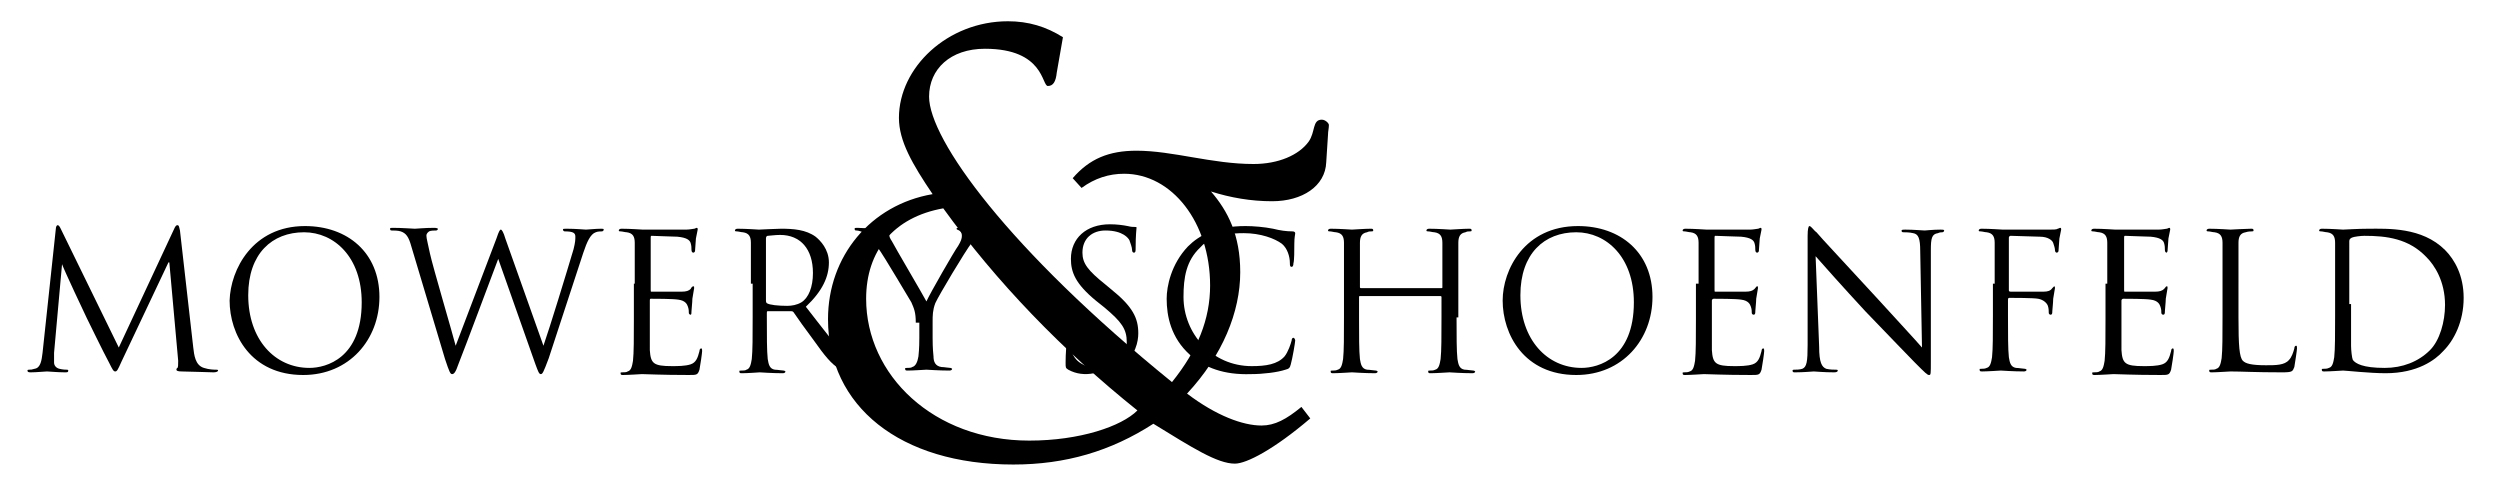
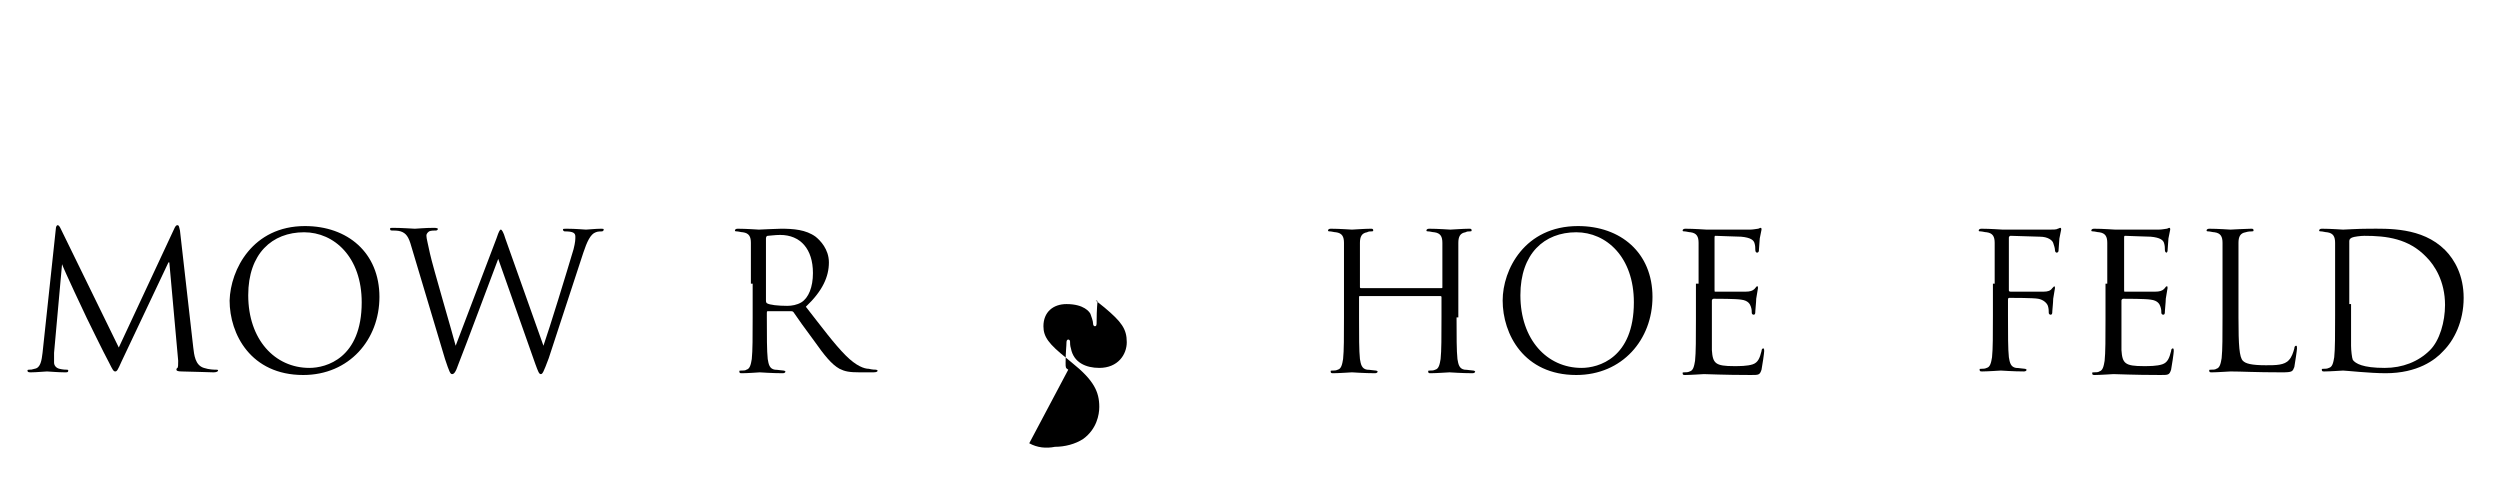
<svg xmlns="http://www.w3.org/2000/svg" viewBox="0 0 282 55">
  <path d="m21.8 39.2c.1.8.2 2 1.2 2.3.6.2 1.2.2 1.4.2.1 0 .2 0 .2.1s-.2.2-.5.2c-.5 0-2.8-.1-3.6-.1-.5 0-.6-.1-.6-.2s0-.1.1-.2c.1 0 .1-.4.1-.8l-1-11.1h-.1l-5.3 11.2c-.4.9-.5 1.1-.7 1.1s-.3-.2-.7-1c-.6-1.1-2.4-4.8-2.5-5-.2-.4-2.6-5.5-2.8-6.1l-.9 10v1.1c0 .3.2.6.6.7s.7.1.8.1.2 0 .2.1c0 .2-.1.2-.4.2-.8 0-1.8-.1-2-.1s-1.2.1-1.8.1c-.2 0-.4 0-.4-.2 0-.1.1-.1.2-.1.2 0 .3 0 .6-.1.7-.1.8-1 .9-1.8l1.5-14c0-.2.1-.4.2-.4s.2.1.3.3l6.6 13.5 6.3-13.5c.1-.2.2-.3.3-.3.2 0 .2.2.3.6z" />
  <path d="m34.4 25.5c4.8 0 8.4 3 8.4 8 0 4.8-3.4 8.8-8.6 8.8-5.9 0-8.3-4.6-8.3-8.4.1-3.5 2.6-8.4 8.5-8.4zm.5 16c1.9 0 5.9-1.1 5.9-7.4 0-5.1-3.1-7.9-6.5-7.9-3.6 0-6.3 2.4-6.3 7.1 0 5 3 8.2 6.9 8.2z" />
  <path d="m61.3 39c.7-2 2.6-8.2 3.4-10.9.2-.8.2-1.1.2-1.4 0-.4-.2-.6-1.2-.6-.1 0-.2-.1-.2-.2s.1-.1.4-.1c1.1 0 2 .1 2.2.1s1.1-.1 1.7-.1c.2 0 .3 0 .3.1s-.1.2-.2.2-.5 0-.7.1c-.6.2-1 1.1-1.4 2.3-.9 2.7-3.1 9.5-3.9 11.9-.6 1.6-.7 1.8-.9 1.8s-.3-.3-.6-1.1l-4.2-11.9c-.8 2.1-3.7 9.9-4.5 11.9-.3.9-.5 1.1-.7 1.1s-.3-.2-.8-1.7l-3.8-12.7c-.3-1.1-.6-1.5-1.2-1.7-.3-.1-.8-.1-1-.1-.1 0-.2 0-.2-.2 0-.1.1-.1.3-.1 1.1 0 2.3.1 2.5.1s1.1-.1 2.2-.1c.3 0 .4.1.4.1 0 .1-.1.2-.2.2-.2 0-.6 0-.8.1-.1.1-.3.2-.3.5s.2 1 .4 2c.3 1.4 2.6 9.2 2.9 10.4l4.6-12.1c.3-.9.4-1 .5-1s.3.3.5 1z" />
-   <path d="m71.6 32c0-3.3 0-3.9 0-4.6s-.2-1.1-.9-1.2c-.2 0-.5-.1-.7-.1-.1 0-.2 0-.2-.1s.1-.2.3-.2c1 0 2.3.1 2.4.1h4.9c.4 0 .8-.1.9-.1s.2-.1.3-.1.1.1.1.2-.1.4-.2 1c0 .2-.1 1.2-.1 1.4 0 .1-.1.2-.2.2s-.2-.1-.2-.3 0-.5-.1-.8-.4-.6-1.5-.7c-.4 0-2.7-.1-2.9-.1-.1 0-.1.1-.1.2v5.9c0 .2 0 .2.1.2h3.4c.5 0 .8-.1 1-.3.1-.2.2-.3.3-.3s.1 0 .1.2c0 .1-.1.5-.2 1.2 0 .4-.1 1.2-.1 1.4s0 .4-.1.4-.2-.1-.2-.2c0-.2 0-.4-.1-.7s-.3-.7-1.1-.8c-.6-.1-2.7-.1-3.1-.1-.1 0-.1.1-.1.2v1.9 3.7c.1 1.5.4 1.8 2.5 1.8.6 0 1.5 0 2.1-.2s.8-.7 1-1.5c0-.2.1-.3.2-.3s.1.2.1.3c0 .2-.2 1.6-.3 2.1-.2.6-.3.6-1.2.6-3.2 0-4.7-.1-5.3-.1-.1 0-1.5.1-2.1.1-.2 0-.3 0-.3-.2 0-.1 0-.1.2-.1s.5 0 .6-.1c.4-.1.5-.6.6-1.2.1-.9.1-2.6.1-4.7v-4z" />
  <path d="m84.7 32c0-3.3 0-3.9 0-4.6s-.2-1.1-.9-1.2c-.2 0-.5-.1-.7-.1-.1 0-.2 0-.2-.1s.1-.2.3-.2c1 0 2.3.1 2.4.1.2 0 1.9-.1 2.5-.1 1.4 0 2.8.1 3.9.9.5.4 1.5 1.4 1.5 2.9 0 1.6-.7 3.2-2.6 5 1.8 2.3 3.2 4.2 4.5 5.5 1.2 1.2 2.1 1.5 2.6 1.5.4.1.7.1.8.1s.2.1.2.1c0 .1-.1.2-.5.2h-1.5c-1.2 0-1.7-.1-2.3-.4-.9-.5-1.7-1.5-2.9-3.2-.9-1.2-1.9-2.6-2.3-3.2-.1-.1-.2-.1-.3-.1h-2.6c-.1 0-.1.1-.1.2v.5c0 2.1 0 3.8.1 4.7.1.6.2 1.1.8 1.2.3 0 .8.1 1 .1.1 0 .2.1.2.1 0 .1-.1.2-.3.2-1.2 0-2.5-.1-2.6-.1 0 0-1.4.1-2 .1-.2 0-.3 0-.3-.2 0-.1 0-.1.2-.1s.5 0 .6-.1c.4-.1.5-.6.6-1.2.1-.9.1-2.6.1-4.7v-3.8zm1.7 1.9c0 .1 0 .2.1.3.3.2 1.3.3 2.3.3.5 0 1.1-.1 1.6-.4.8-.5 1.3-1.7 1.3-3.3 0-2.7-1.4-4.3-3.7-4.3-.6 0-1.2.1-1.4.1-.1 0-.2.1-.2.3z" />
-   <path d="m103.3 36.4c0-1.2-.2-1.6-.5-2.3-.2-.3-3-5.1-3.8-6.2-.5-.8-1.1-1.3-1.5-1.6-.3-.2-.7-.3-.9-.3-.1 0-.2 0-.2-.2 0-.1.1-.1.3-.1.4 0 2 .1 2.1.1s1-.1 1.8-.1c.2 0 .3.1.3.1 0 .1-.1.1-.3.2s-.3.2-.3.4c0 .3.1.5.3.8.3.6 3.6 6.2 3.9 6.8.4-.9 3.1-5.6 3.6-6.3.3-.5.4-.8.4-1.1s-.1-.5-.3-.6-.3-.1-.3-.2.1-.1.3-.1c.6 0 1.2.1 1.4.1.1 0 1.7-.1 2.1-.1.2 0 .3 0 .3.1s-.1.2-.3.2-.6.1-1 .3c-.4.3-.7.5-1.1 1.1-.7.9-3.7 5.9-4.1 6.8-.3.8-.3 1.4-.3 2.1v1.8c0 .3 0 1.2.1 2.1 0 .6.2 1.1.9 1.2.3 0 .8.1 1 .1.1 0 .2.1.2.1 0 .1-.1.2-.3.2-1.2 0-2.5-.1-2.6-.1s-1.5.1-2.1.1c-.2 0-.3 0-.3-.2 0-.1 0-.1.2-.1s.5 0 .6-.1c.4-.1.6-.6.7-1.2.1-.9.1-1.8.1-2.1v-1.7z" />
-   <path d="m120.5 41.7c-.3-.2-.3-.2-.3-.8 0-1.1.1-1.9.1-2.3 0-.2.1-.3.2-.3s.2.1.2.2c0 .2 0 .5.1.8.3 1.6 1.7 2.2 3.2 2.2 2.1 0 3.1-1.5 3.1-2.9 0-1.5-.6-2.3-2.5-3.9l-1-.8c-2.3-1.9-2.8-3.2-2.8-4.7 0-2.3 1.7-3.9 4.4-3.9.8 0 1.5.1 2 .2.4.1.6.1.8.1s.2 0 .2.1-.1.8-.1 2.3c0 .3 0 .5-.2.5-.1 0-.2-.1-.2-.3 0-.3-.2-.8-.3-1.1-.1-.2-.7-1.1-2.7-1.1-1.5 0-2.6.9-2.6 2.5 0 1.2.6 2 2.6 3.6l.6.5c2.5 2 3.1 3.3 3.1 5 0 .9-.3 2.5-1.8 3.6-.9.6-2.1.9-3.2.9-1 .2-2 .1-2.9-.4z" />
-   <path d="m134.2 40c-2.1-1.9-2.6-4.3-2.6-6.3 0-1.4.5-3.9 2.4-5.9 1.3-1.3 3.2-2.3 6.5-2.3.9 0 2.1.1 3.1.3.8.2 1.5.3 2.2.3.2 0 .3.1.3.2 0 .2-.1.4-.1 1.2 0 .7 0 1.9-.1 2.2 0 .3-.1.4-.2.4-.2 0-.2-.2-.2-.4 0-.8-.3-1.7-.9-2.2-.8-.6-2.4-1.2-4.3-1.2-2.9 0-4.2.8-4.9 1.6-1.6 1.5-1.9 3.4-1.9 5.6 0 4.1 3.2 7.8 7.7 7.8 1.6 0 2.9-.2 3.7-1.1.4-.5.7-1.4.8-1.8 0-.2.1-.3.2-.3s.2.2.2.3c0 .2-.3 2-.5 2.7-.1.4-.2.5-.6.6-.9.3-2.5.5-3.9.5-3 .1-5.2-.7-6.9-2.2z" />
+   <path d="m120.5 41.7c-.3-.2-.3-.2-.3-.8 0-1.1.1-1.9.1-2.3 0-.2.1-.3.2-.3s.2.1.2.2c0 .2 0 .5.1.8.3 1.6 1.7 2.2 3.2 2.2 2.1 0 3.1-1.5 3.1-2.9 0-1.5-.6-2.3-2.5-3.9l-1-.8s.2 0 .2.1-.1.8-.1 2.3c0 .3 0 .5-.2.5-.1 0-.2-.1-.2-.3 0-.3-.2-.8-.3-1.1-.1-.2-.7-1.1-2.7-1.1-1.5 0-2.6.9-2.6 2.5 0 1.2.6 2 2.6 3.6l.6.5c2.5 2 3.1 3.3 3.1 5 0 .9-.3 2.5-1.8 3.6-.9.6-2.1.9-3.2.9-1 .2-2 .1-2.9-.4z" />
  <path d="m164.3 35.8c0 2.1 0 3.8.1 4.7.1.6.2 1.1.8 1.2.3 0 .8.1 1 .1.1 0 .2.1.2.1 0 .1-.1.2-.3.2-1.2 0-2.5-.1-2.6-.1s-1.5.1-2.1.1c-.2 0-.3 0-.3-.2 0-.1 0-.1.2-.1s.4 0 .6-.1c.4-.1.5-.6.6-1.2.1-.9.1-2.6.1-4.7v-2.3c0-.1-.1-.1-.1-.1h-9.1c-.1 0-.1 0-.1.1v2.3c0 2.1 0 3.8.1 4.7.1.6.2 1.1.8 1.2.3 0 .8.1 1 .1.1 0 .2.1.2.1 0 .1-.1.2-.3.2-1.2 0-2.5-.1-2.6-.1s-1.5.1-2.1.1c-.2 0-.3 0-.3-.2 0-.1 0-.1.2-.1s.4 0 .6-.1c.4-.1.5-.6.6-1.2.1-.9.1-2.6.1-4.7v-3.8c0-3.3 0-3.9 0-4.6s-.2-1.1-.9-1.2c-.2 0-.5-.1-.7-.1-.1 0-.2 0-.2-.1s.1-.2.3-.2c1 0 2.3.1 2.4.1s1.5-.1 2.1-.1c.2 0 .3 0 .3.2 0 .1-.1.1-.2.1-.2 0-.3 0-.5.1-.6.1-.8.5-.8 1.2v4.6.4c0 .1.1.1.1.1h9.1c.1 0 .1 0 .1-.1v-.4c0-3.3 0-3.9 0-4.6s-.2-1.1-.9-1.2c-.2 0-.5-.1-.7-.1-.1 0-.2 0-.2-.1s.1-.2.3-.2c1 0 2.3.1 2.4.1s1.5-.1 2.1-.1c.2 0 .3 0 .3.2 0 .1-.1.1-.2.1-.2 0-.3 0-.5.1-.6.1-.8.5-.8 1.2v4.6 3.8z" />
  <path d="m178 25.5c4.8 0 8.4 3 8.4 8 0 4.8-3.4 8.8-8.6 8.8-5.9 0-8.3-4.6-8.3-8.4 0-3.5 2.5-8.4 8.5-8.4zm.4 16c1.9 0 5.9-1.1 5.9-7.4 0-5.1-3.1-7.9-6.5-7.9-3.6 0-6.3 2.4-6.3 7.1 0 5 3 8.2 6.9 8.2z" />
  <path d="m191.6 32c0-3.3 0-3.9 0-4.6s-.2-1.1-.9-1.2c-.2 0-.5-.1-.7-.1-.1 0-.2 0-.2-.1s.1-.2.3-.2c1 0 2.3.1 2.4.1h4.9c.4 0 .8-.1.9-.1s.2-.1.3-.1.1.1.1.2-.1.4-.2 1c0 .2-.1 1.2-.1 1.4 0 .1-.1.2-.2.2s-.2-.1-.2-.3 0-.5-.1-.8-.4-.6-1.5-.7c-.4 0-2.7-.1-2.9-.1-.1 0-.1.1-.1.2v5.9c0 .2 0 .2.1.2h3.4c.5 0 .8-.1 1-.3s.2-.3.3-.3.1 0 .1.2c0 .1-.1.5-.2 1.2 0 .4-.1 1.2-.1 1.4s0 .4-.2.4c-.1 0-.2-.1-.2-.2 0-.2 0-.4-.1-.7s-.3-.7-1.1-.8c-.6-.1-2.7-.1-3.1-.1-.1 0-.2.1-.2.2v1.9 3.7c.1 1.5.4 1.8 2.5 1.8.6 0 1.5 0 2.1-.2s.8-.7 1-1.5c0-.2.1-.3.2-.3s.1.2.1.3c0 .2-.2 1.6-.3 2.1-.2.6-.3.6-1.2.6-3.2 0-4.7-.1-5.3-.1-.1 0-1.5.1-2.1.1-.2 0-.3 0-.3-.2 0-.1 0-.1.2-.1s.4 0 .6-.1c.4-.1.5-.6.6-1.2.1-.9.1-2.6.1-4.7v-4z" />
-   <path d="m205.2 39.1c0 1.8.3 2.3.8 2.5.4.1.9.1 1.1.1.1 0 .2 0 .2.1s-.1.2-.4.2c-1.2 0-2.1-.1-2.3-.1s-1.1.1-2.1.1c-.2 0-.3 0-.3-.2 0-.1.1-.1.2-.1.2 0 .6 0 .9-.1.5-.2.6-.8.6-2.7v-12.3c0-.8.1-1.1.2-1.1.2 0 .5.5.8.7.3.4 3.5 3.8 6.8 7.4 2.1 2.3 4.5 4.9 5.1 5.6l-.2-10.9c0-1.4-.2-1.9-.8-2-.4-.1-.9-.1-1.1-.1s-.2-.1-.2-.2.2-.1.4-.1c1 0 2 .1 2.2.1s.9-.1 1.8-.1c.2 0 .4 0 .4.1s-.1.2-.2.2-.3 0-.5.1c-.7.1-.8.6-.8 1.9v12.6c0 1.4 0 1.5-.2 1.5s-.4-.2-1.6-1.4c-.2-.2-3.3-3.4-5.6-5.8-2.5-2.7-4.9-5.4-5.6-6.2z" />
  <path d="m225 32c0-3.3 0-3.9 0-4.6s-.2-1.1-.9-1.2c-.2 0-.5-.1-.7-.1-.1 0-.2 0-.2-.1s.1-.2.3-.2c1 0 2.3.1 2.4.1h5.3c.4 0 .8 0 .9-.1.1 0 .2-.1.3-.1s.1.1.1.2-.1.4-.2 1c0 .2-.1 1.2-.1 1.4 0 .1-.1.2-.2.2s-.2-.1-.2-.3-.1-.5-.2-.8-.6-.7-1.5-.7l-3.3-.1c-.1 0-.2.1-.2.2v5.9c0 .1 0 .2.2.2h2.7 1c.5 0 .8-.1 1-.4.1-.1.2-.2.2-.2.1 0 .1.1.1.2s-.1.5-.2 1.2c0 .4-.1 1.3-.1 1.4 0 .2 0 .4-.2.4-.1 0-.2-.1-.2-.2 0-.2 0-.5-.1-.8s-.5-.7-1.1-.8c-.5-.1-2.9-.1-3.2-.1-.1 0-.2 0-.2.2v1.8c0 2.1 0 3.8.1 4.7.1.6.2 1.1.8 1.2.3 0 .8.1 1 .1.1 0 .2.1.2.1 0 .1-.1.2-.3.2-1.2 0-2.5-.1-2.6-.1s-1.5.1-2.1.1c-.2 0-.3 0-.3-.2 0-.1 0-.1.2-.1s.4 0 .6-.1c.4-.1.5-.6.6-1.2.1-.9.1-2.6.1-4.7v-3.6z" />
  <path d="m237.7 32c0-3.3 0-3.9 0-4.6s-.2-1.1-.9-1.2c-.2 0-.5-.1-.7-.1-.1 0-.2 0-.2-.1s.1-.2.3-.2c1 0 2.3.1 2.4.1h4.9c.4 0 .8-.1.9-.1s.2-.1.3-.1.1.1.1.2-.1.4-.2 1c0 .2-.1 1.2-.1 1.4 0 .1-.1.2-.1.2-.1 0-.2-.1-.2-.3s0-.5-.1-.8-.4-.6-1.5-.7c-.4 0-2.7-.1-2.9-.1-.1 0-.1.1-.1.2v5.9c0 .2 0 .2.1.2h3.4c.5 0 .8-.1 1-.3s.2-.3.3-.3.1 0 .1.2c0 .1-.1.5-.2 1.2 0 .4-.1 1.2-.1 1.4s0 .4-.2.4c-.1 0-.2-.1-.2-.2 0-.2 0-.4-.1-.7s-.3-.7-1.1-.8c-.6-.1-2.7-.1-3.1-.1-.1 0-.2.1-.2.2v1.9 3.7c.1 1.5.4 1.8 2.5 1.8.6 0 1.5 0 2.1-.2s.8-.7 1-1.5c0-.2.1-.3.2-.3s.1.2.1.3c0 .2-.2 1.6-.3 2.1-.2.6-.3.6-1.2.6-3.2 0-4.7-.1-5.3-.1-.1 0-1.5.1-2.1.1-.2 0-.3 0-.3-.2 0-.1 0-.1.2-.1s.5 0 .6-.1c.4-.1.5-.6.6-1.2.1-.9.1-2.6.1-4.7v-4z" />
  <path d="m252.5 35.8c0 3.2.1 4.5.5 4.9.3.3.9.5 2.6.5 1.1 0 2.1 0 2.6-.6.3-.3.5-.9.6-1.3 0-.2.1-.3.2-.3s.1.1.1.3-.2 1.5-.3 2.1c-.2.5-.2.6-1.4.6-3.1 0-4.5-.1-5.8-.1-.2 0-1.5.1-2.1.1-.2 0-.3 0-.3-.2 0-.1 0-.1.2-.1s.5 0 .6-.1c.4-.1.5-.6.6-1.2.1-.9.1-2.6.1-4.7v-3.7c0-3.3 0-3.9 0-4.6s-.2-1.1-.9-1.2c-.2 0-.5-.1-.7-.1-.1 0-.2 0-.2-.1s.1-.2.3-.2c1 0 2.3.1 2.4.1s1.7-.1 2.3-.1c.2 0 .3 0 .3.2 0 .1-.1.1-.2.1s-.4 0-.7.1c-.6.1-.8.5-.8 1.2v4.6z" />
  <path d="m263.4 32c0-3.3 0-3.9 0-4.6s-.2-1.1-.9-1.2c-.2 0-.5-.1-.7-.1-.1 0-.2 0-.2-.1s.1-.2.3-.2c1 0 2.3.1 2.4.1.3 0 1.6-.1 2.9-.1 2.1 0 6-.2 8.6 2.4 1.1 1.1 2.1 2.9 2.1 5.4 0 2.7-1.1 4.8-2.3 6-.9 1-2.9 2.5-6.5 2.5-1.8 0-4.5-.3-4.8-.3-.1 0-1.5.1-2.1.1-.2 0-.3 0-.3-.2 0-.1 0-.1.2-.1s.4 0 .6-.1c.4-.1.5-.6.6-1.2.1-.9.1-2.6.1-4.7zm1.8 2.3v4.7c0 .5.1 1.4.2 1.6.3.4 1.1.9 3.6.9 2 0 3.8-.7 5.1-2 1.1-1.1 1.7-3.2 1.7-5.1 0-2.7-1.2-4.5-2.1-5.4-2-2.1-4.5-2.4-7-2.4-.4 0-1.2.1-1.4.2s-.3.2-.3.4v4.6 2.5z" />
-   <path d="m119.2 8.2c-.1 1-.4 1.5-1 1.5-.7 0-.4-4.2-7.1-4.2-3.9 0-6.3 2.3-6.3 5.4 0 4.8 8.9 17.2 27.4 32.2 2.9-3.6 4.3-7.1 4.3-10.9 0-7.1-4.3-12.6-9.7-12.6-1.7 0-3.3.5-4.8 1.6l-1-1.1c1.9-2.2 4.1-3.1 7.2-3.1 4.1 0 8.5 1.5 13.2 1.5 2.8 0 5.1-1 6.2-2.5.8-1.1.4-2.5 1.5-2.5.4 0 .8.4.8.6 0 .4-.1.7-.1 1.1l-.2 3.1c-.1 2.7-2.7 4.4-6.1 4.4-2.4 0-4.7-.4-6.9-1.1 1.9 2.2 3.3 4.9 3.3 9.1 0 4.5-2 9.4-6 13.7 3.3 2.5 6.3 3.6 8.4 3.6 1.5 0 2.8-.7 4.5-2.1l1 1.3c-4.1 3.5-7.2 5.1-8.5 5.1-2 0-4.8-1.8-9.2-4.5-4.8 3.1-9.9 4.6-15.8 4.6-12.8 0-20.9-6.6-20.9-16.4 0-7.1 4.8-12.9 11.8-14.1-2.3-3.4-3.8-6-3.8-8.6 0-5.7 5.5-10.9 12.3-10.9 2.3 0 4.3.6 6.2 1.8zm-21.5 25.5c0 8.6 7.6 16 18.4 16 5.7 0 10.4-1.6 12.2-3.4-8.5-6.8-15.9-14.5-21.9-22.8-5.6 1-8.7 4.8-8.7 10.2z" />
</svg>